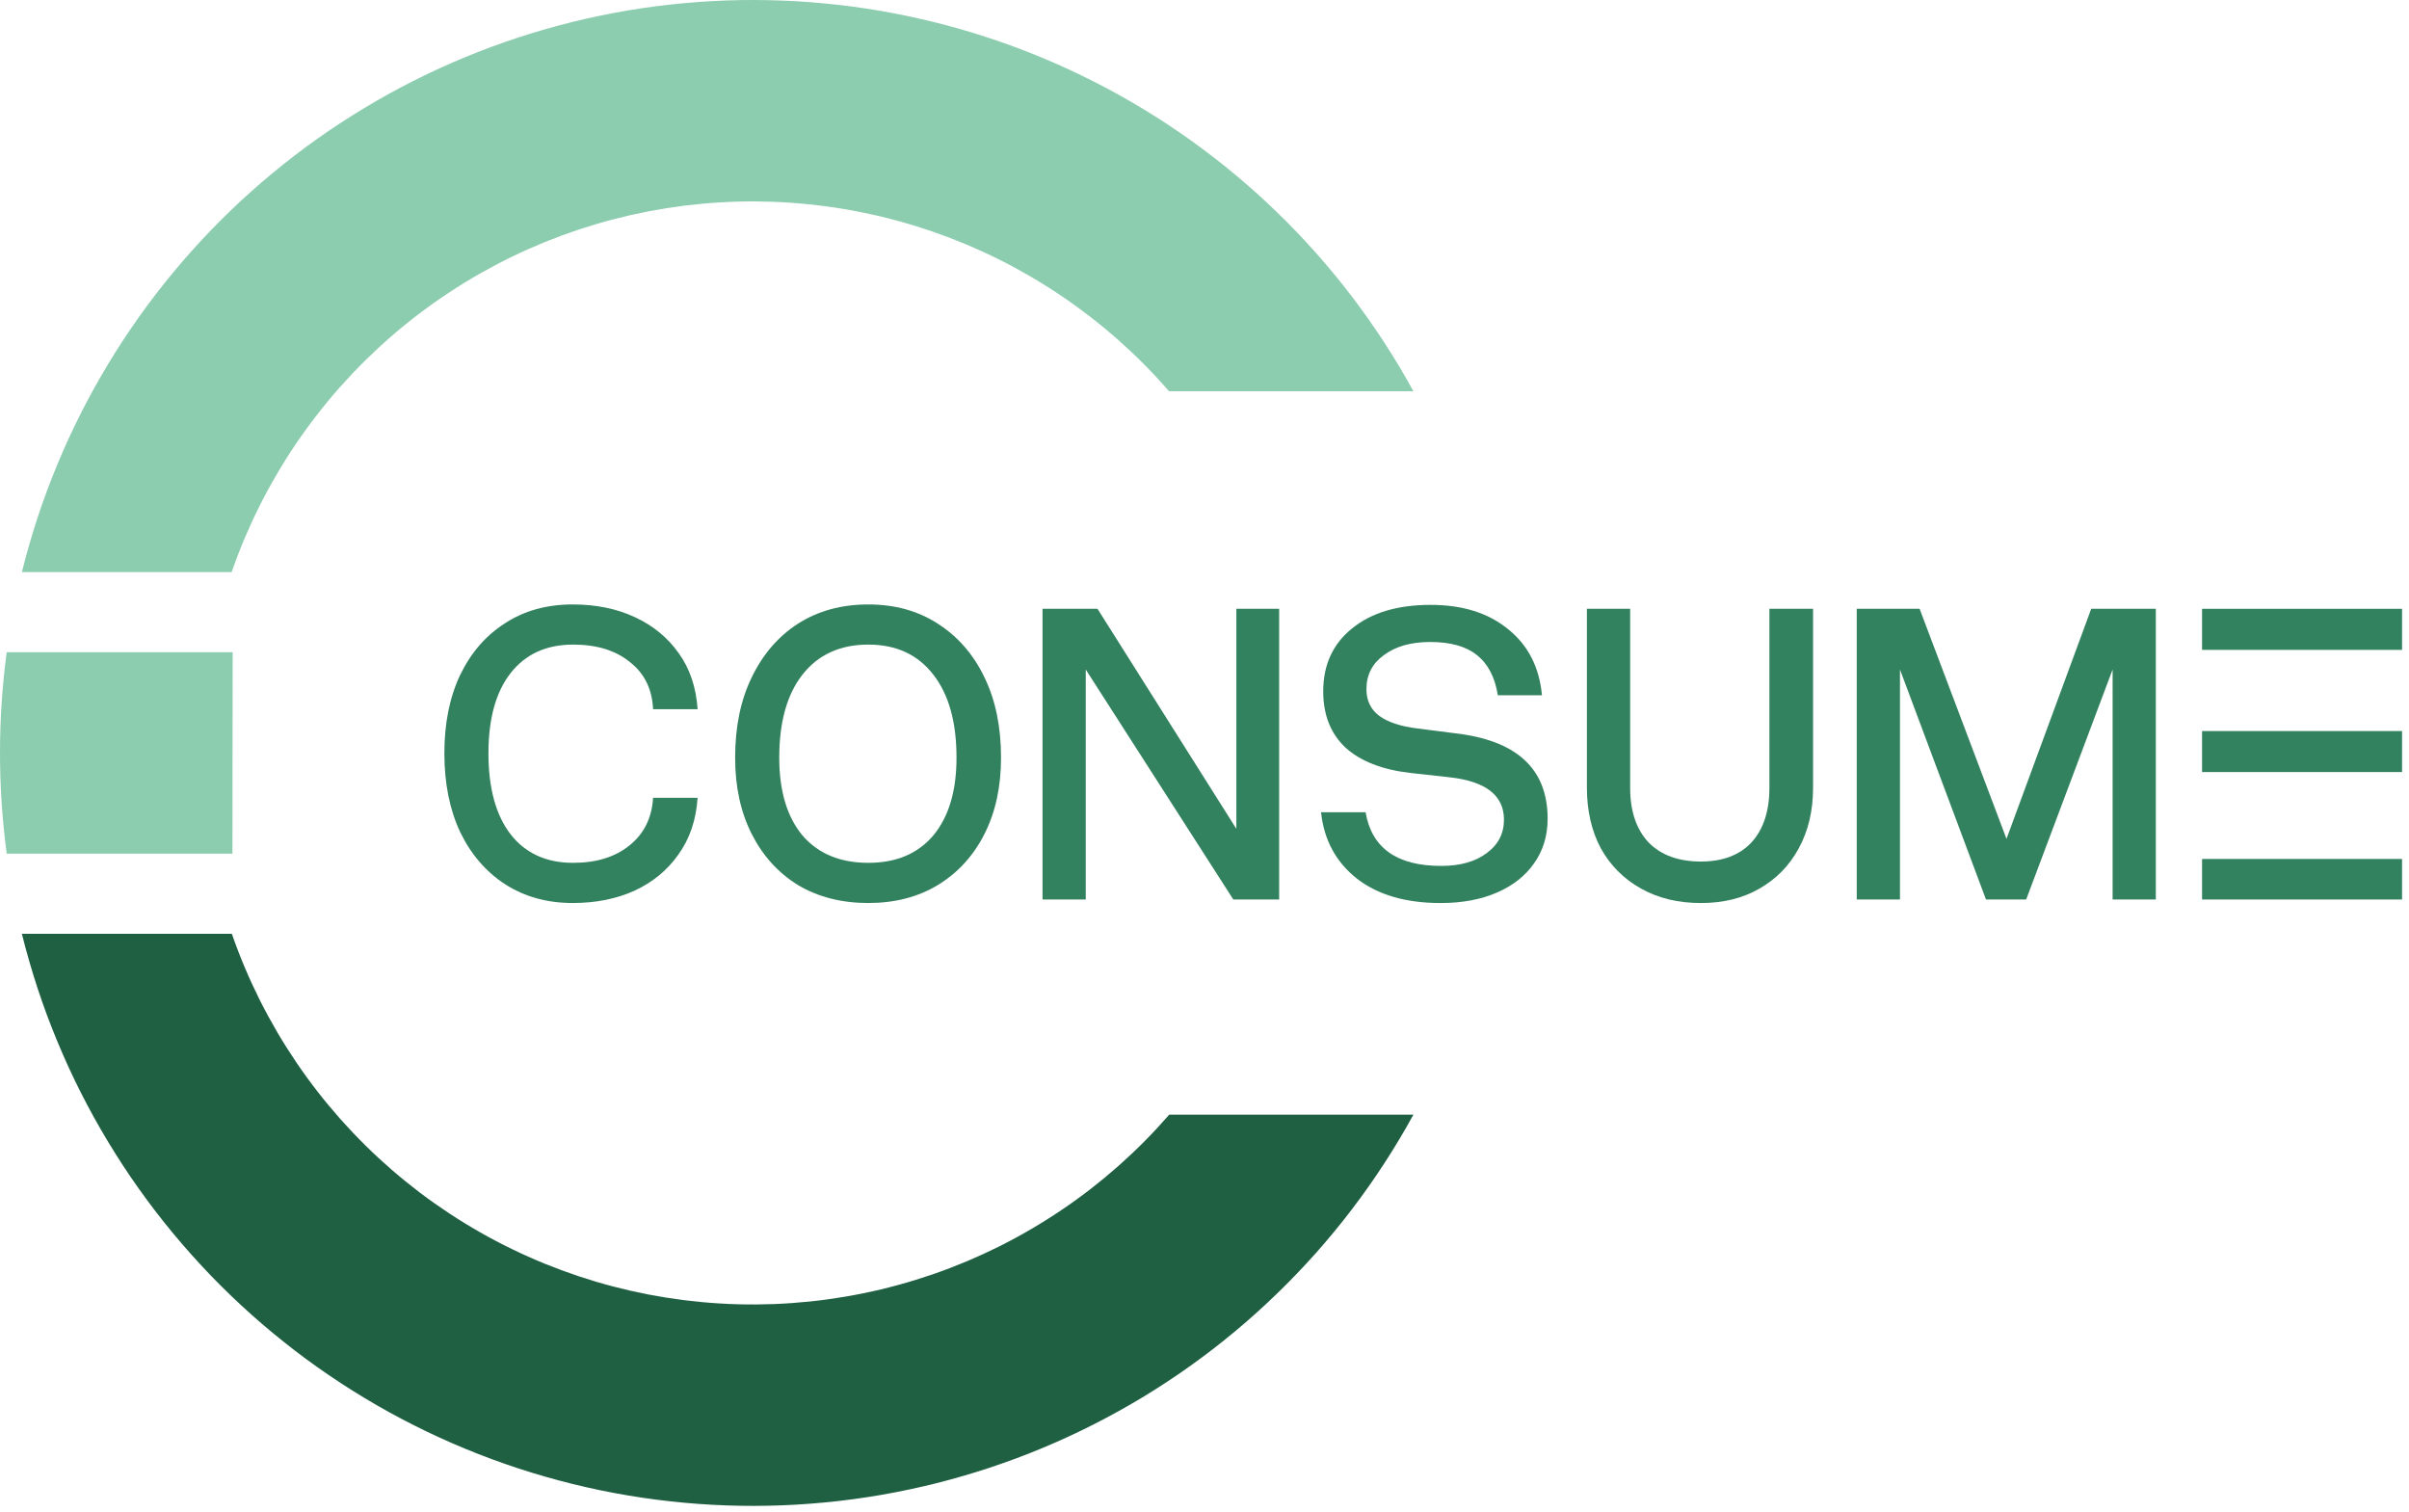
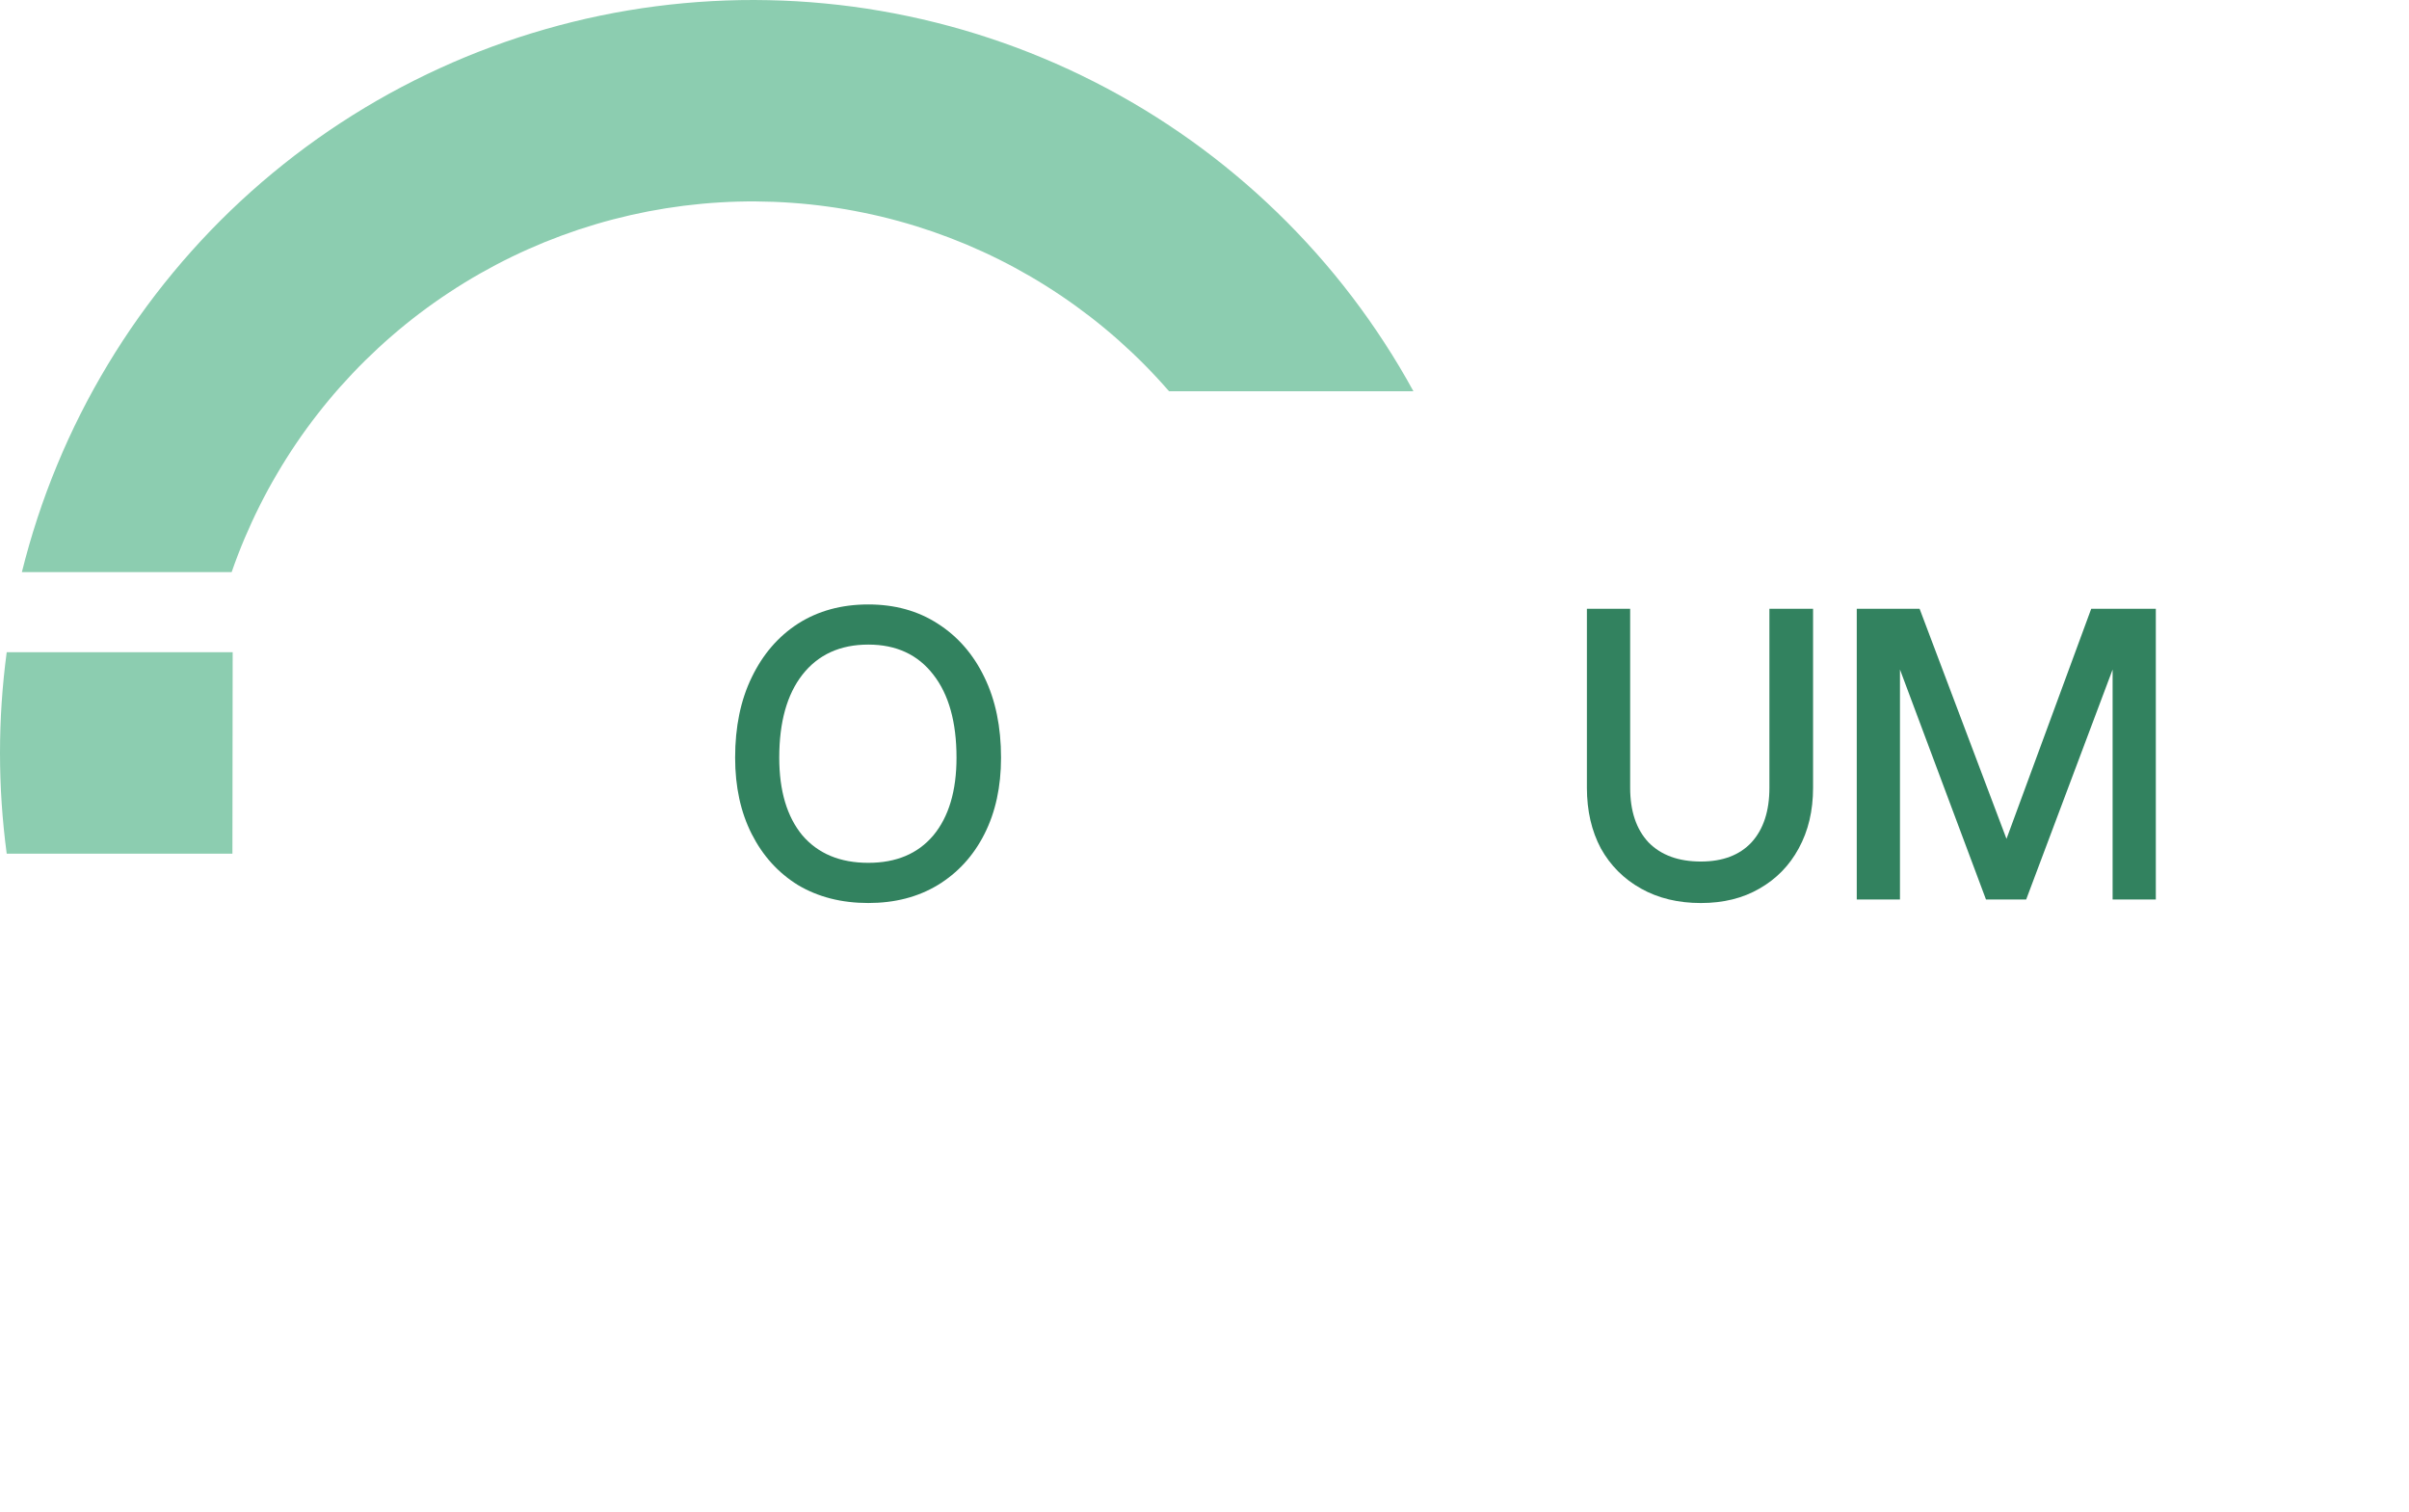
<svg xmlns="http://www.w3.org/2000/svg" width="306" height="192" viewBox="0 0 306 192" fill="none">
-   <path d="M305.116 77.328V82.542H279.715V92.854H305.116V98.062H279.715V109.099H305.116V114.25H279.715V77.328H305.116Z" fill="#32825F" />
  <path d="M257.372 114.25H252.268L241.341 85.037V114.25H235.852V77.328H243.836L254.872 106.547L265.633 77.328H273.841V114.25H268.352V85.037L257.372 114.25Z" fill="#32825F" />
  <path d="M201.574 77.328H207.069V100.057C207.069 103.016 207.845 105.328 209.397 106.99C210.986 108.615 213.204 109.427 216.053 109.427C218.824 109.427 220.97 108.615 222.486 106.99C224.001 105.328 224.757 103.016 224.757 100.057V77.328H230.303V100.057C230.303 102.979 229.694 105.547 228.475 107.766C227.293 109.948 225.626 111.646 223.486 112.865C221.376 114.089 218.897 114.698 216.053 114.698C213.168 114.698 210.637 114.089 208.454 112.865C206.272 111.646 204.569 109.948 203.35 107.766C202.168 105.547 201.574 102.979 201.574 100.057V77.328Z" fill="#32825F" />
-   <path d="M184.164 98.729L179.174 98.177C175.586 97.766 172.831 96.698 170.909 94.958C169.023 93.188 168.081 90.802 168.081 87.807C168.081 84.443 169.305 81.781 171.742 79.823C174.185 77.828 177.508 76.828 181.727 76.828C185.794 76.828 189.081 77.865 191.596 79.938C194.112 81.969 195.534 84.76 195.867 88.307H190.263C189.893 86.016 189.008 84.312 187.602 83.208C186.237 82.099 184.258 81.542 181.669 81.542C179.227 81.542 177.268 82.099 175.789 83.208C174.31 84.276 173.57 85.719 173.57 87.531C173.57 88.974 174.107 90.099 175.18 90.912C176.289 91.724 177.898 92.26 180.008 92.521L184.773 93.13C192.648 94.016 196.586 97.641 196.586 103.995C196.586 106.141 196.013 108.026 194.867 109.651C193.758 111.24 192.19 112.479 190.154 113.365C188.122 114.25 185.737 114.698 183.003 114.698C178.565 114.698 175.013 113.661 172.352 111.594C169.69 109.484 168.174 106.677 167.805 103.167H173.461C174.237 107.708 177.435 109.984 183.055 109.984C185.461 109.984 187.383 109.448 188.82 108.375C190.299 107.302 191.039 105.88 191.039 104.109C191.039 101.042 188.747 99.245 184.164 98.729Z" fill="#32825F" />
-   <path d="M157.046 77.328H162.483V114.25H156.66L137.915 85.037V114.25H132.426V77.328H139.41L157.046 105.271V77.328Z" fill="#32825F" />
  <path d="M93.379 96.232C93.379 92.315 94.082 88.914 95.488 86.029C96.894 83.112 98.853 80.836 101.368 79.211C103.921 77.586 106.895 76.773 110.296 76.773C113.66 76.773 116.598 77.586 119.113 79.211C121.665 80.836 123.645 83.112 125.046 86.029C126.452 88.914 127.155 92.315 127.155 96.232C127.155 99.93 126.452 103.164 125.046 105.935C123.645 108.706 121.665 110.867 119.113 112.419C116.598 113.935 113.66 114.695 110.296 114.695C106.895 114.695 103.921 113.935 101.368 112.419C98.853 110.867 96.894 108.706 95.488 105.935C94.082 103.164 93.379 99.93 93.379 96.232ZM121.499 96.232C121.499 91.721 120.52 88.211 118.561 85.701C116.598 83.148 113.848 81.872 110.296 81.872C106.712 81.872 103.921 83.148 101.921 85.701C99.962 88.211 98.983 91.721 98.983 96.232C98.983 100.445 99.962 103.737 101.921 106.102C103.921 108.43 106.712 109.591 110.296 109.591C113.848 109.591 116.598 108.43 118.561 106.102C120.52 103.737 121.499 100.445 121.499 96.232Z" fill="#32825F" />
-   <path d="M56.445 95.68C56.445 91.872 57.112 88.565 58.44 85.753C59.81 82.909 61.716 80.711 64.154 79.159C66.596 77.565 69.461 76.773 72.747 76.773C75.706 76.773 78.331 77.31 80.622 78.378C82.956 79.451 84.82 80.987 86.227 82.982C87.633 84.94 88.424 87.305 88.612 90.076H82.956C82.841 87.529 81.862 85.534 80.013 84.091C78.206 82.612 75.799 81.872 72.805 81.872C69.404 81.872 66.763 83.076 64.872 85.477C62.987 87.878 62.044 91.279 62.044 95.68C62.044 100.112 62.987 103.549 64.872 105.987C66.763 108.393 69.404 109.591 72.805 109.591C75.763 109.591 78.148 108.852 79.961 107.378C81.81 105.898 82.805 103.883 82.956 101.331H88.612C88.424 104.143 87.612 106.544 86.169 108.539C84.768 110.534 82.898 112.07 80.57 113.143C78.279 114.174 75.669 114.695 72.747 114.695C69.497 114.695 66.633 113.898 64.154 112.31C61.716 110.721 59.81 108.503 58.44 105.659C57.112 102.81 56.445 99.482 56.445 95.68Z" fill="#32825F" />
-   <path fill-rule="evenodd" clip-rule="evenodd" d="M179.538 141.576C178.392 143.669 177.168 145.721 175.861 147.727C174.559 149.732 173.184 151.685 171.736 153.586C170.288 155.487 168.772 157.331 167.184 159.117C165.595 160.904 163.944 162.633 162.225 164.294C160.512 165.956 158.736 167.555 156.897 169.086C155.064 170.617 153.173 172.076 151.225 173.466C149.283 174.852 147.288 176.169 145.241 177.409C143.199 178.643 141.111 179.805 138.98 180.888C136.85 181.971 134.678 182.977 132.475 183.893C130.267 184.815 128.033 185.648 125.762 186.404C123.496 187.154 121.199 187.82 118.882 188.404C116.564 188.982 114.225 189.477 111.871 189.883C109.512 190.289 107.147 190.607 104.767 190.831C102.387 191.06 100.001 191.201 97.611 191.247C95.225 191.299 92.835 191.258 90.449 191.128C88.064 190.997 85.684 190.779 83.314 190.471C80.944 190.164 78.585 189.768 76.246 189.284C73.908 188.799 71.585 188.227 69.288 187.565C66.991 186.909 64.72 186.164 62.48 185.336C60.236 184.508 58.027 183.596 55.855 182.602C53.678 181.607 51.548 180.534 49.454 179.383C47.361 178.227 45.314 176.997 43.314 175.69C41.314 174.383 39.361 173.003 37.465 171.549C35.569 170.091 33.725 168.57 31.944 166.982C30.158 165.388 28.439 163.732 26.777 162.013C25.121 160.289 23.527 158.508 22.001 156.669C20.475 154.831 19.022 152.935 17.637 150.987C16.251 149.039 14.944 147.039 13.71 144.992C12.475 142.945 11.319 140.857 10.241 138.721C9.163 136.586 8.168 134.419 7.257 132.211C6.34 130.003 5.507 127.763 4.762 125.492C4.017 123.221 3.355 120.924 2.777 118.602H29.449C29.949 120.044 30.496 121.471 31.09 122.878C31.684 124.284 32.324 125.669 33.007 127.039C33.694 128.404 34.423 129.742 35.194 131.06C35.965 132.378 36.783 133.669 37.637 134.935C38.496 136.201 39.392 137.435 40.329 138.638C41.267 139.846 42.246 141.018 43.257 142.159C44.272 143.299 45.324 144.409 46.413 145.482C47.496 146.555 48.621 147.591 49.772 148.591C50.928 149.591 52.116 150.549 53.329 151.477C54.548 152.398 55.798 153.279 57.069 154.117C58.345 154.961 59.647 155.758 60.975 156.513C62.303 157.268 63.652 157.982 65.027 158.648C66.402 159.315 67.793 159.935 69.21 160.513C70.626 161.086 72.059 161.617 73.507 162.102C74.954 162.581 76.418 163.018 77.897 163.404C79.371 163.789 80.861 164.128 82.361 164.419C83.861 164.706 85.371 164.945 86.882 165.138C88.397 165.326 89.918 165.471 91.444 165.56C92.97 165.654 94.496 165.695 96.022 165.685C97.548 165.674 99.074 165.617 100.6 165.508C102.121 165.398 103.642 165.242 105.152 165.034C106.668 164.826 108.173 164.57 109.668 164.263C111.163 163.961 112.647 163.607 114.121 163.201C115.595 162.799 117.053 162.346 118.496 161.852C119.944 161.352 121.366 160.805 122.777 160.216C124.184 159.622 125.569 158.987 126.939 158.305C128.303 157.622 129.647 156.893 130.965 156.122C132.283 155.352 133.574 154.539 134.84 153.685C136.111 152.831 137.345 151.935 138.553 151.003C139.757 150.065 140.934 149.091 142.079 148.081C143.22 147.065 144.329 146.018 145.408 144.93C146.48 143.846 147.517 142.727 148.522 141.576H179.538Z" fill="#1F6043" />
  <path fill-rule="evenodd" clip-rule="evenodd" d="M29.523 108.428H0.852C-0.284 99.897 -0.284 91.371 0.852 82.84H29.555L29.523 108.428ZM2.779 72.668C3.357 70.345 4.018 68.048 4.763 65.777C5.508 63.506 6.341 61.267 7.258 59.058C8.169 56.85 9.164 54.683 10.242 52.548C11.32 50.412 12.477 48.324 13.711 46.277C14.945 44.23 16.253 42.23 17.638 40.282C19.023 38.334 20.477 36.438 22.003 34.6C23.529 32.756 25.122 30.98 26.779 29.256C28.44 27.537 30.159 25.881 31.945 24.287C33.727 22.699 35.57 21.178 37.466 19.72C39.362 18.267 41.315 16.886 43.315 15.579C45.315 14.272 47.362 13.043 49.456 11.886C51.55 10.735 53.68 9.662 55.857 8.668C58.029 7.673 60.237 6.761 62.482 5.933C64.721 5.105 66.992 4.36 69.289 3.704C71.586 3.043 73.909 2.47 76.247 1.985C78.586 1.501 80.945 1.105 83.315 0.798C85.685 0.491 88.065 0.272 90.451 0.142C92.836 0.011 95.227 -0.03 97.612 0.022C100.003 0.069 102.388 0.209 104.768 0.438C107.148 0.662 109.513 0.98 111.872 1.386C114.227 1.793 116.565 2.287 118.883 2.866C121.201 3.449 123.497 4.11 125.763 4.866C128.034 5.616 130.268 6.454 132.477 7.376C134.68 8.293 136.852 9.298 138.982 10.381C141.112 11.464 143.201 12.621 145.242 13.86C147.289 15.1 149.284 16.418 151.227 17.803C153.174 19.194 155.065 20.652 156.898 22.183C158.737 23.715 160.513 25.314 162.227 26.975C163.945 28.636 165.596 30.366 167.185 32.152C168.773 33.938 170.289 35.782 171.737 37.683C173.185 39.584 174.56 41.537 175.862 43.543C177.169 45.548 178.393 47.6 179.539 49.694H148.497C147.497 48.543 146.461 47.423 145.383 46.334C144.31 45.251 143.201 44.204 142.055 43.188C140.914 42.178 139.737 41.204 138.529 40.267C137.32 39.334 136.086 38.438 134.82 37.584C133.555 36.73 132.263 35.918 130.945 35.147C129.622 34.376 128.284 33.647 126.914 32.965C125.549 32.282 124.159 31.647 122.753 31.053C121.346 30.465 119.919 29.918 118.477 29.418C117.034 28.923 115.576 28.47 114.102 28.069C112.628 27.662 111.143 27.308 109.643 27.006C108.148 26.699 106.643 26.439 105.133 26.235C103.617 26.027 102.102 25.866 100.576 25.761C99.055 25.652 97.529 25.595 96.003 25.584C94.471 25.574 92.945 25.616 91.424 25.709C89.898 25.798 88.378 25.944 86.862 26.131C85.346 26.324 83.841 26.564 82.341 26.85C80.841 27.142 79.352 27.48 77.872 27.866C76.393 28.251 74.935 28.689 73.482 29.168C72.034 29.652 70.602 30.183 69.185 30.756C67.773 31.334 66.378 31.954 65.003 32.621C63.633 33.287 62.279 34.001 60.95 34.756C59.628 35.511 58.325 36.308 57.05 37.152C55.773 37.991 54.529 38.871 53.31 39.793C52.091 40.715 50.904 41.678 49.753 42.678C48.596 43.678 47.477 44.715 46.388 45.787C45.3 46.86 44.253 47.97 43.237 49.11C42.221 50.251 41.247 51.423 40.31 52.631C39.372 53.834 38.471 55.069 37.617 56.334C36.758 57.6 35.945 58.892 35.175 60.209C34.398 61.527 33.669 62.866 32.987 64.23C32.3 65.595 31.664 66.985 31.065 68.392C30.471 69.798 29.924 71.225 29.424 72.668H2.779Z" fill="#8CCDB0" />
</svg>